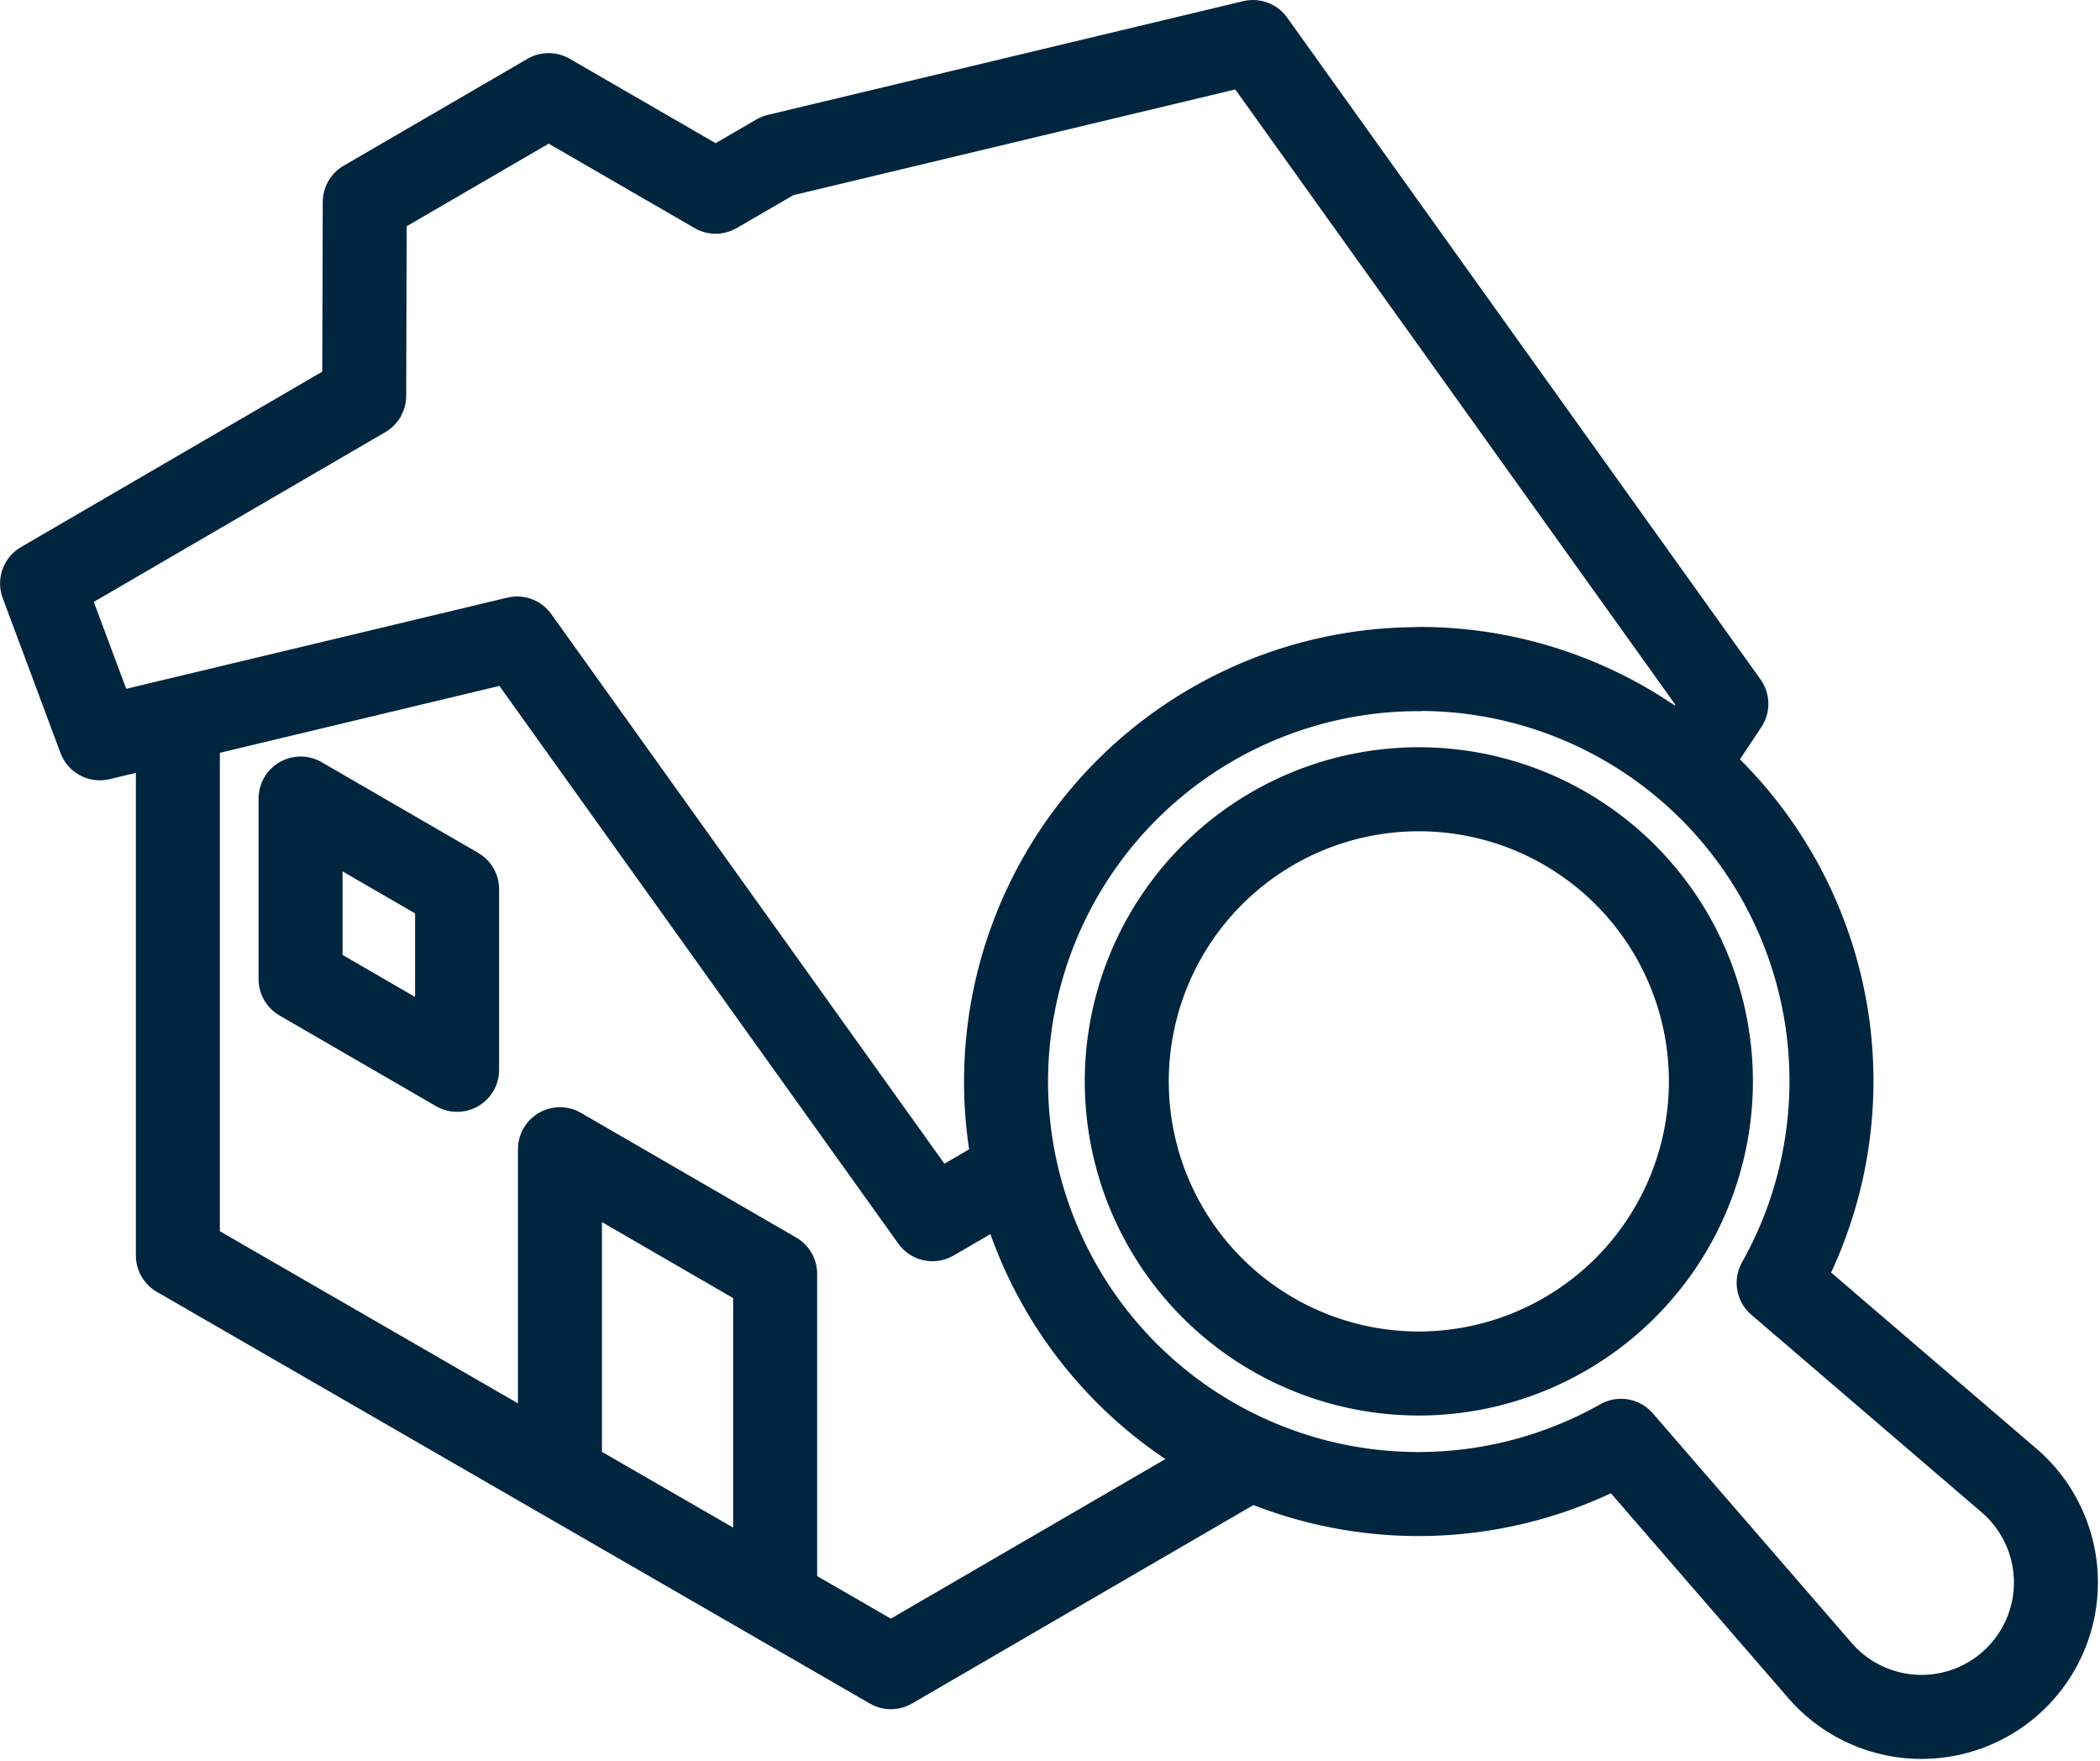
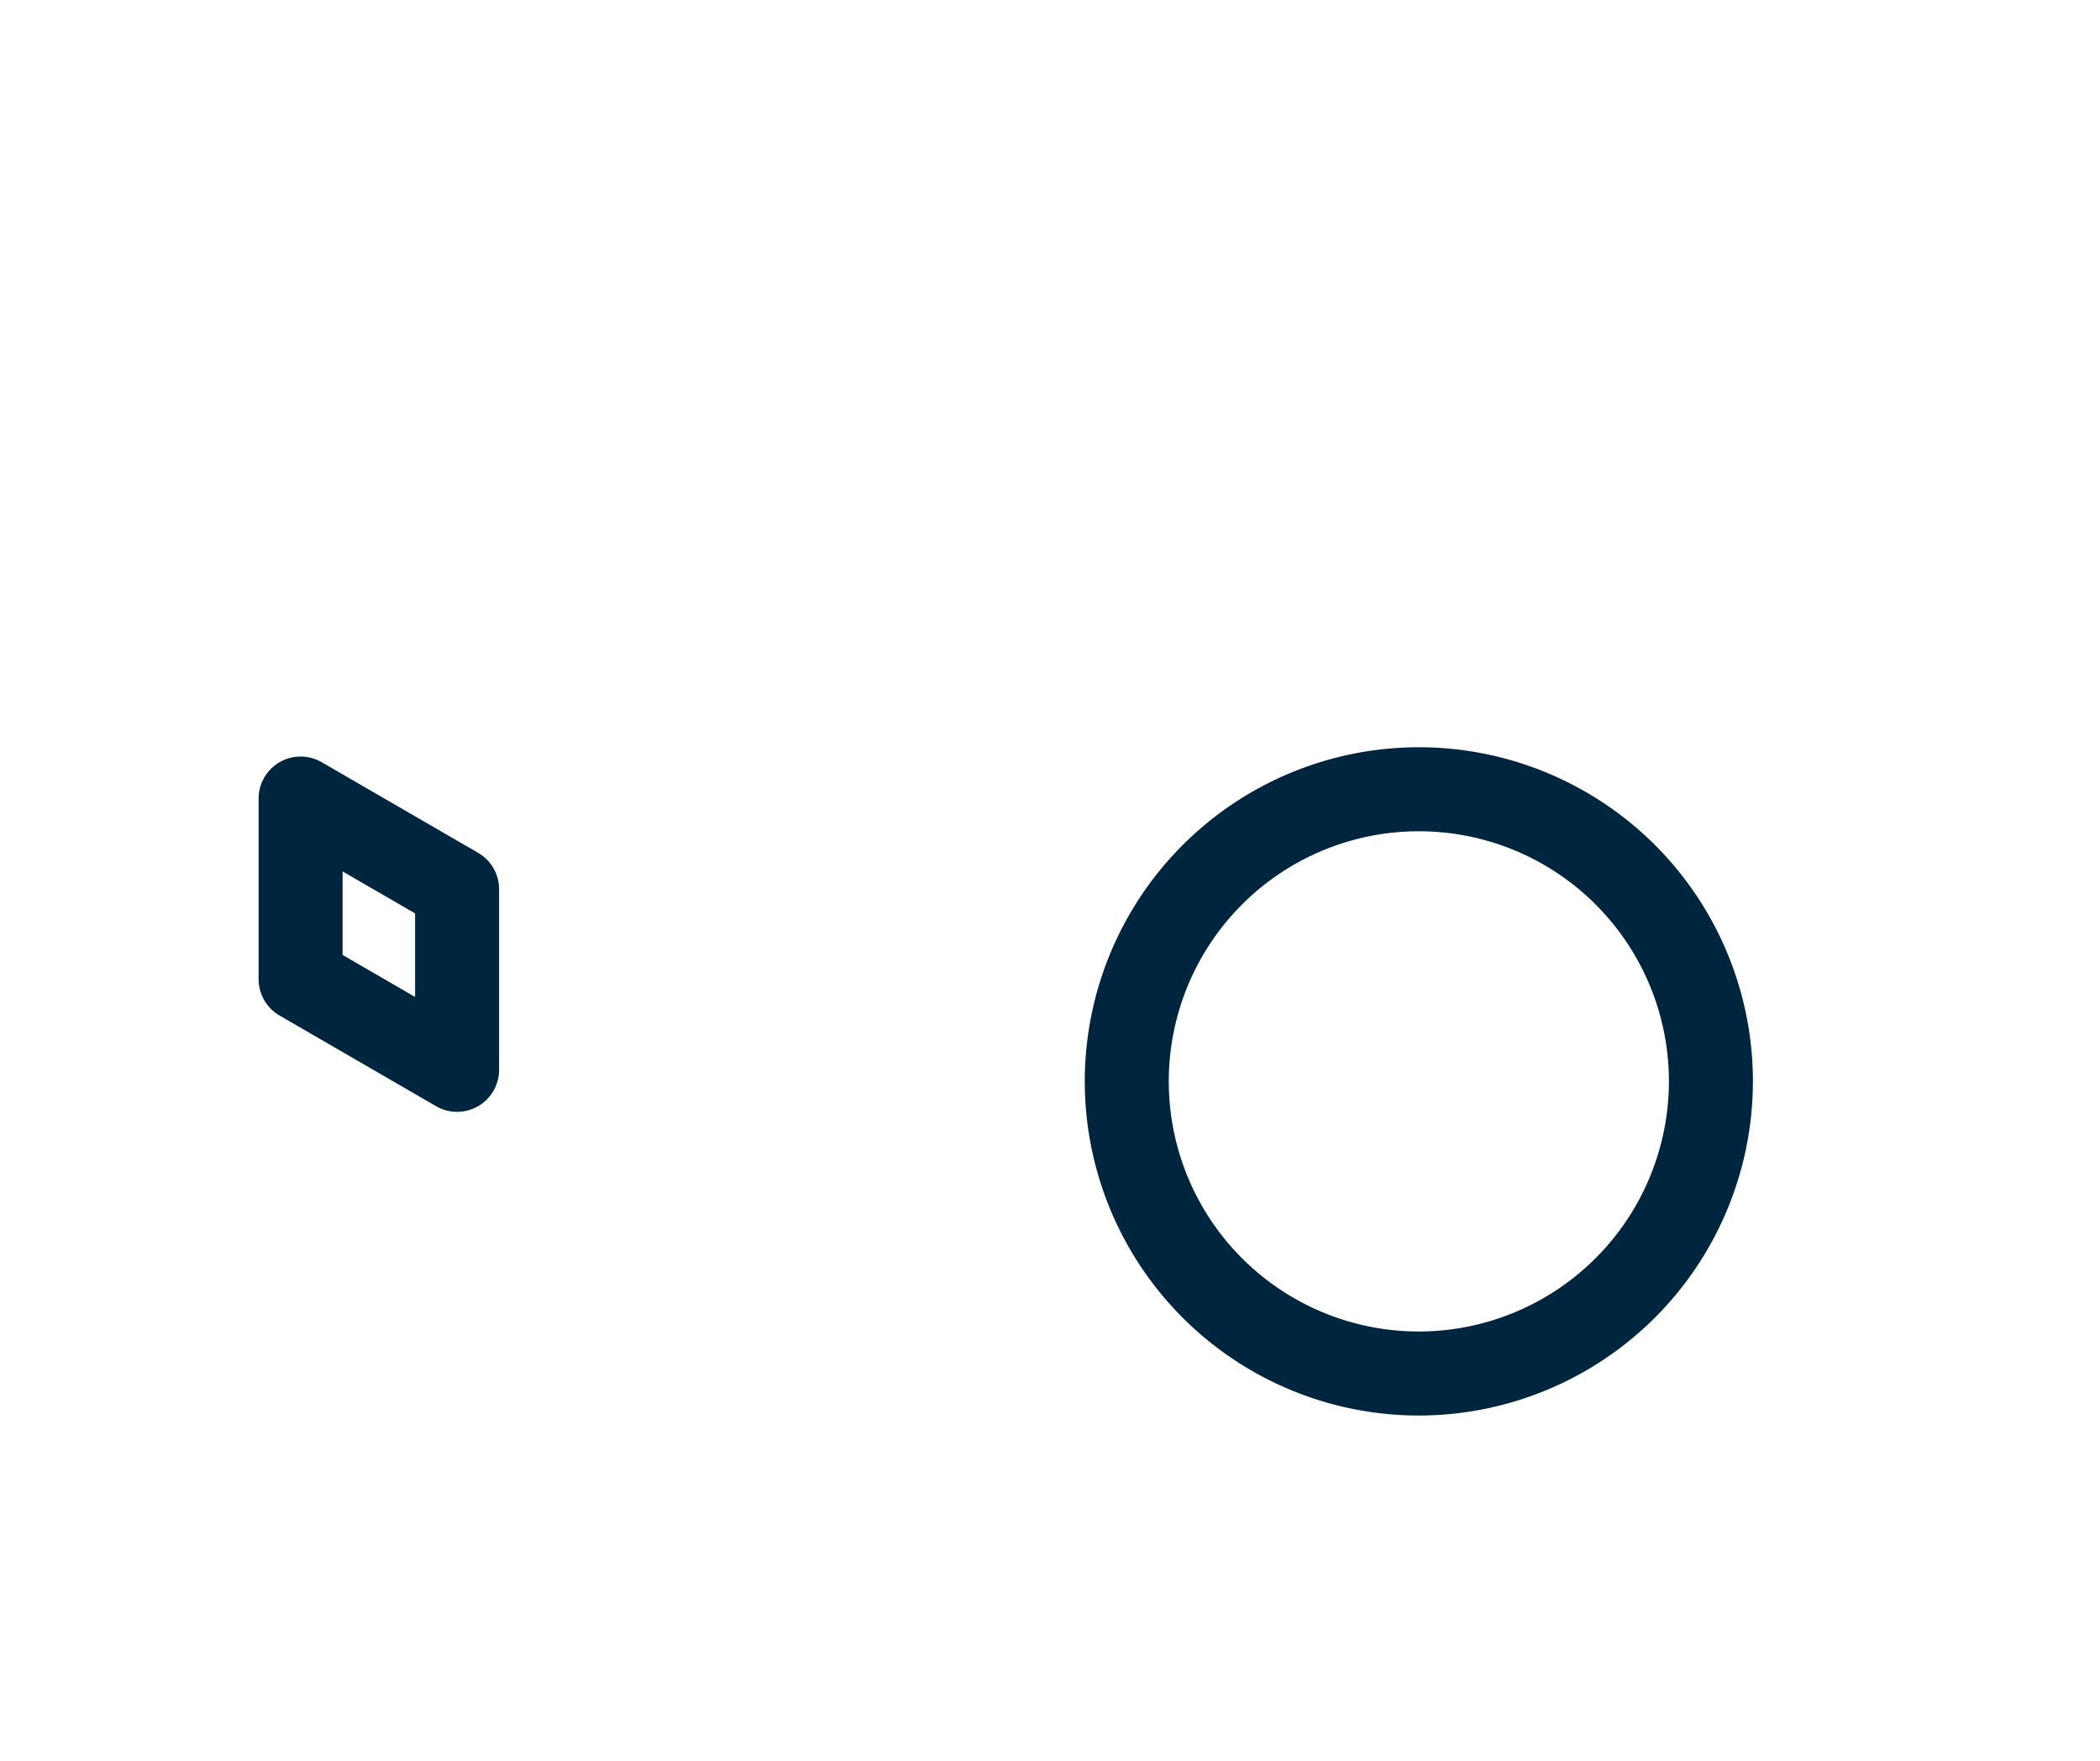
<svg xmlns="http://www.w3.org/2000/svg" width="50" height="41.923" viewBox="0 0 50 41.923">
  <defs>
    <style>.a{fill:none;stroke:#00253f;stroke-linejoin:round;stroke-width:2px;}</style>
  </defs>
  <g transform="translate(-20.098 -461.392)">
-     <path class="a" d="M63.834,483.791a9.818,9.818,0,1,0,4.813,18.369l4.774,5.511a3.2,3.2,0,1,0,4.5-4.536L72.4,498.4a9.809,9.809,0,0,0-8.561-14.614Z" transform="translate(-9.953 -6.47)" />
    <path class="a" d="M65.075,501.8a6.954,6.954,0,1,1,6.953-6.953A6.96,6.96,0,0,1,65.075,501.8Z" transform="translate(-11.194 -7.712)" />
-     <path class="a" d="M51.277,503.092l-8.565,4.978-16.977-9.8V485.514" transform="translate(-1.402 -6.991)" />
    <path class="a" d="M29.923,488.206v4.3l3.726,2.158v-4.3Z" transform="translate(-2.668 -7.805)" />
-     <path class="a" d="M43.9,510.924v-7.784l-5.124-2.968v7.784" transform="translate(-5.346 -11.423)" />
-     <path class="a" d="M60.209,479.639l.993-1.492L49.931,462.392,38.611,465.1l-1.474.856-3.976-2.3-4.378,2.545-.014,4.614L21.1,475.28l1.375,3.687,9.935-2.376L42.3,490.415l1.995-1.16" />
  </g>
</svg>